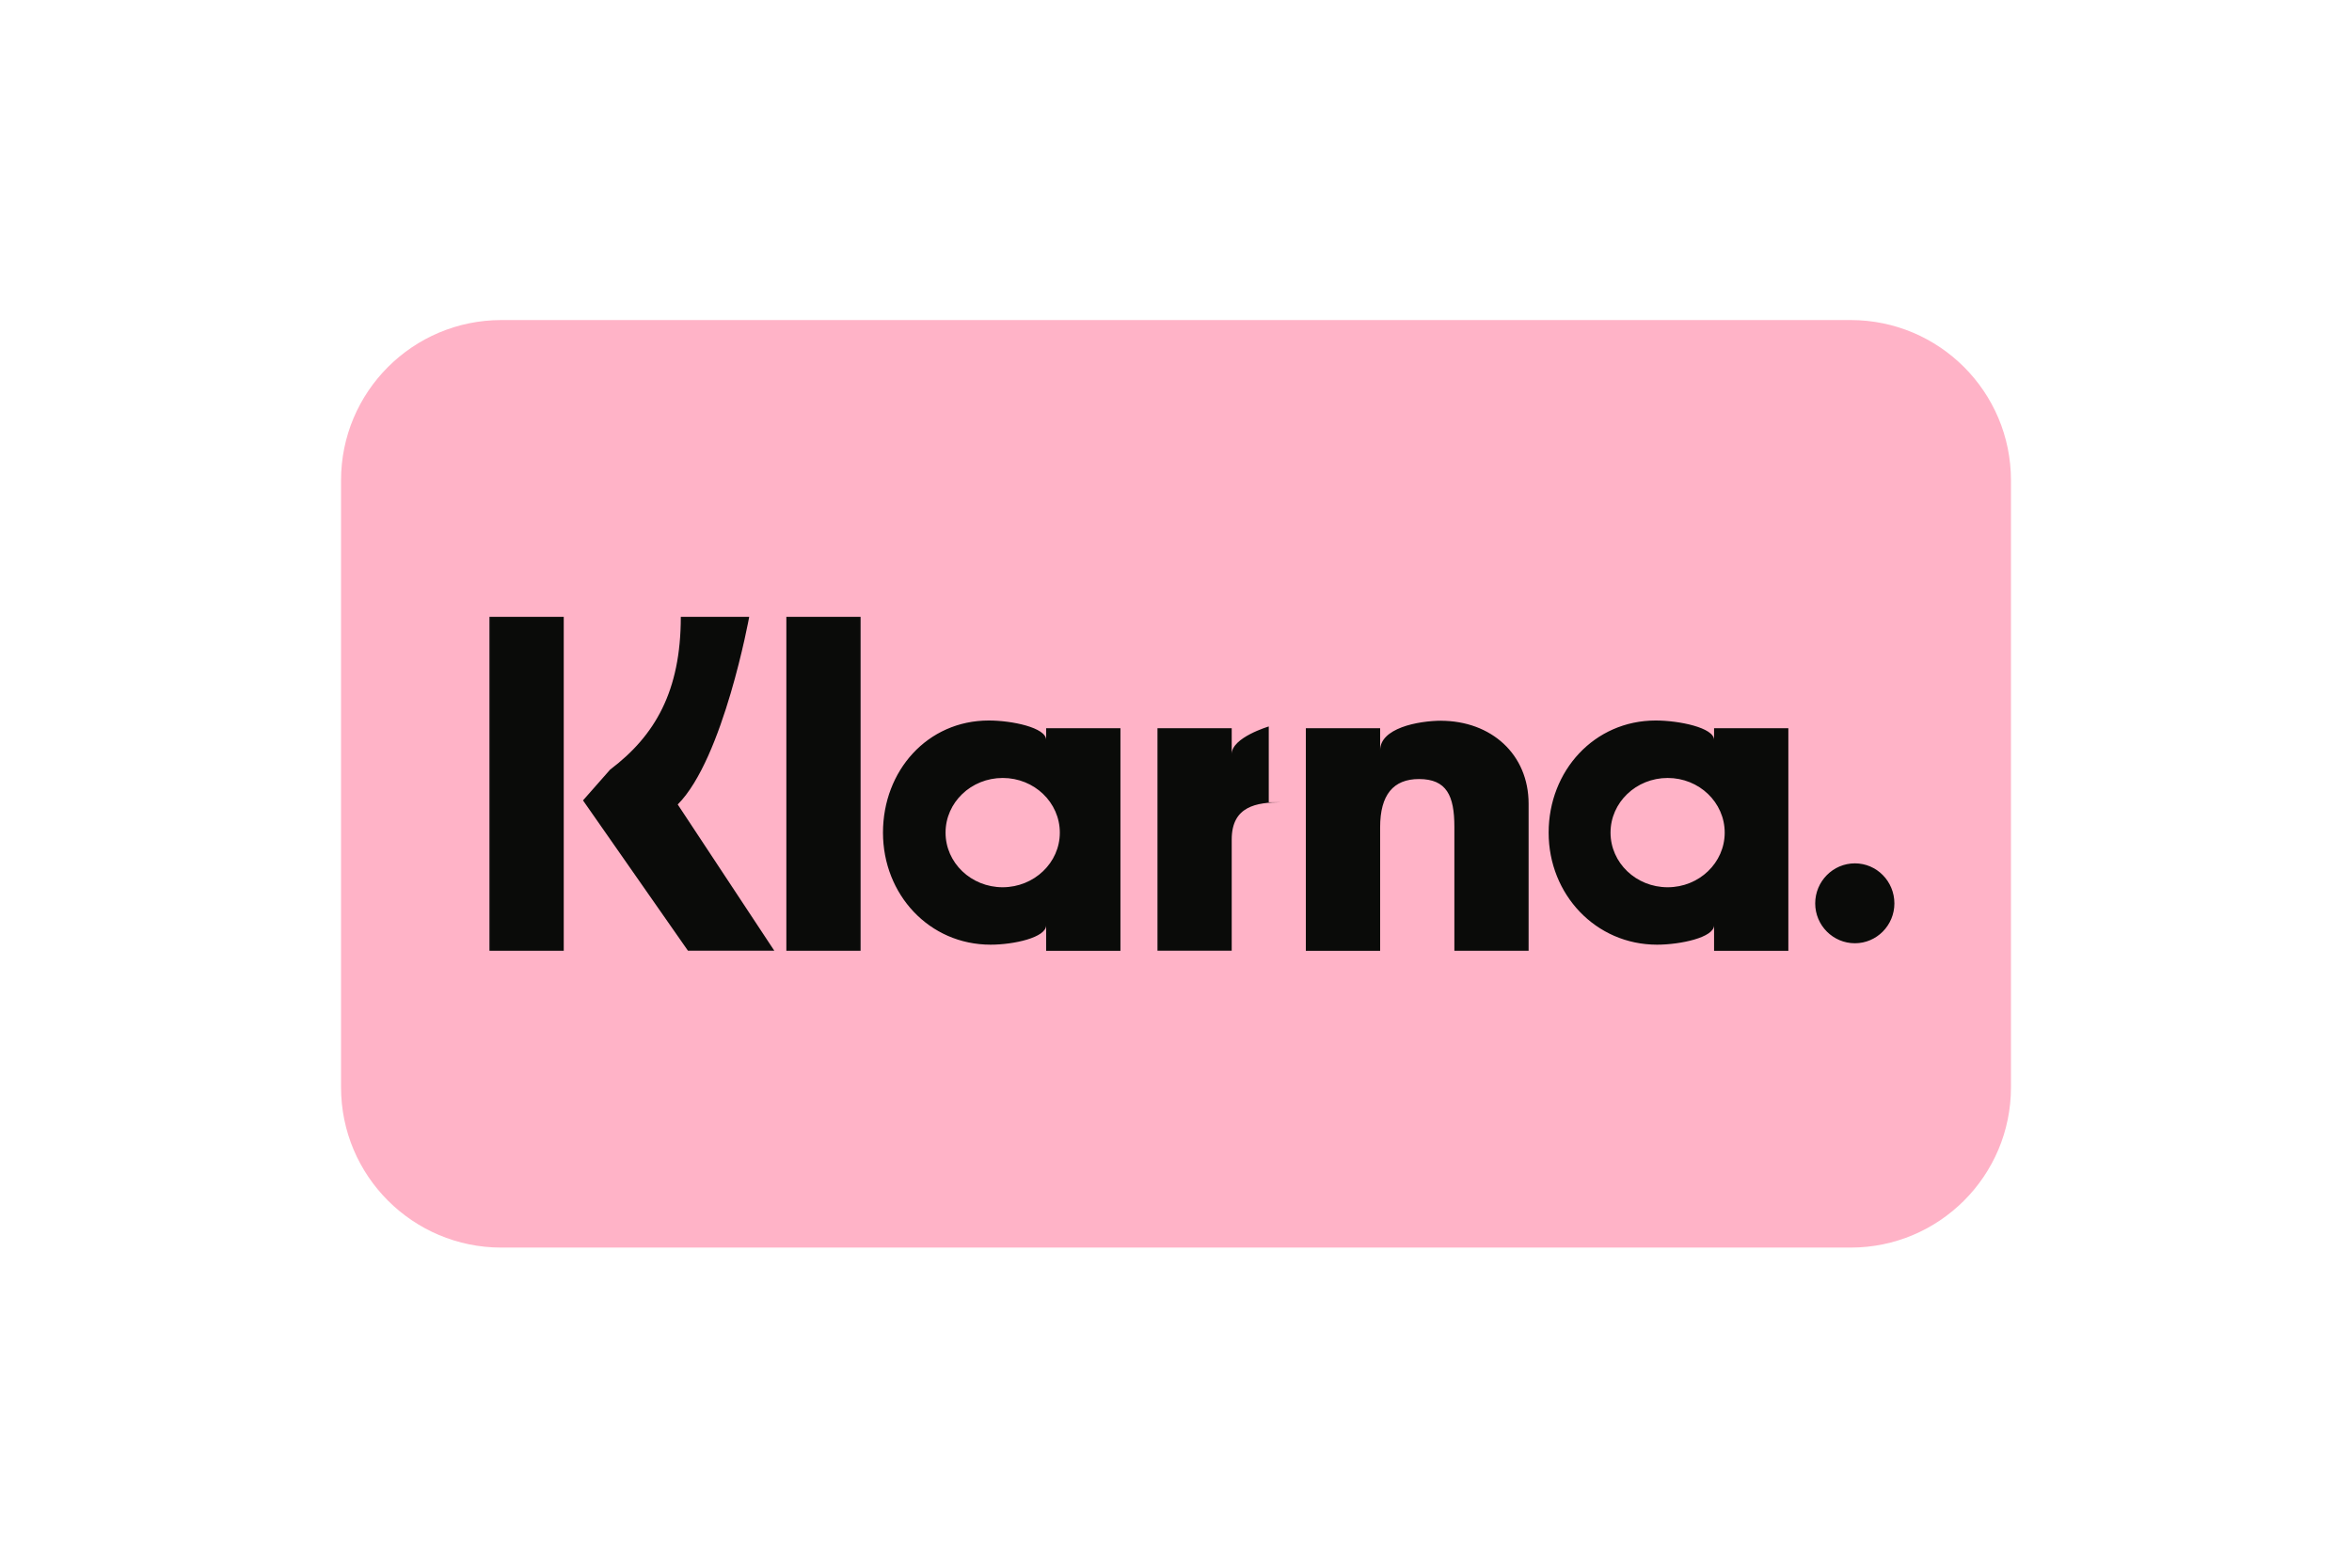
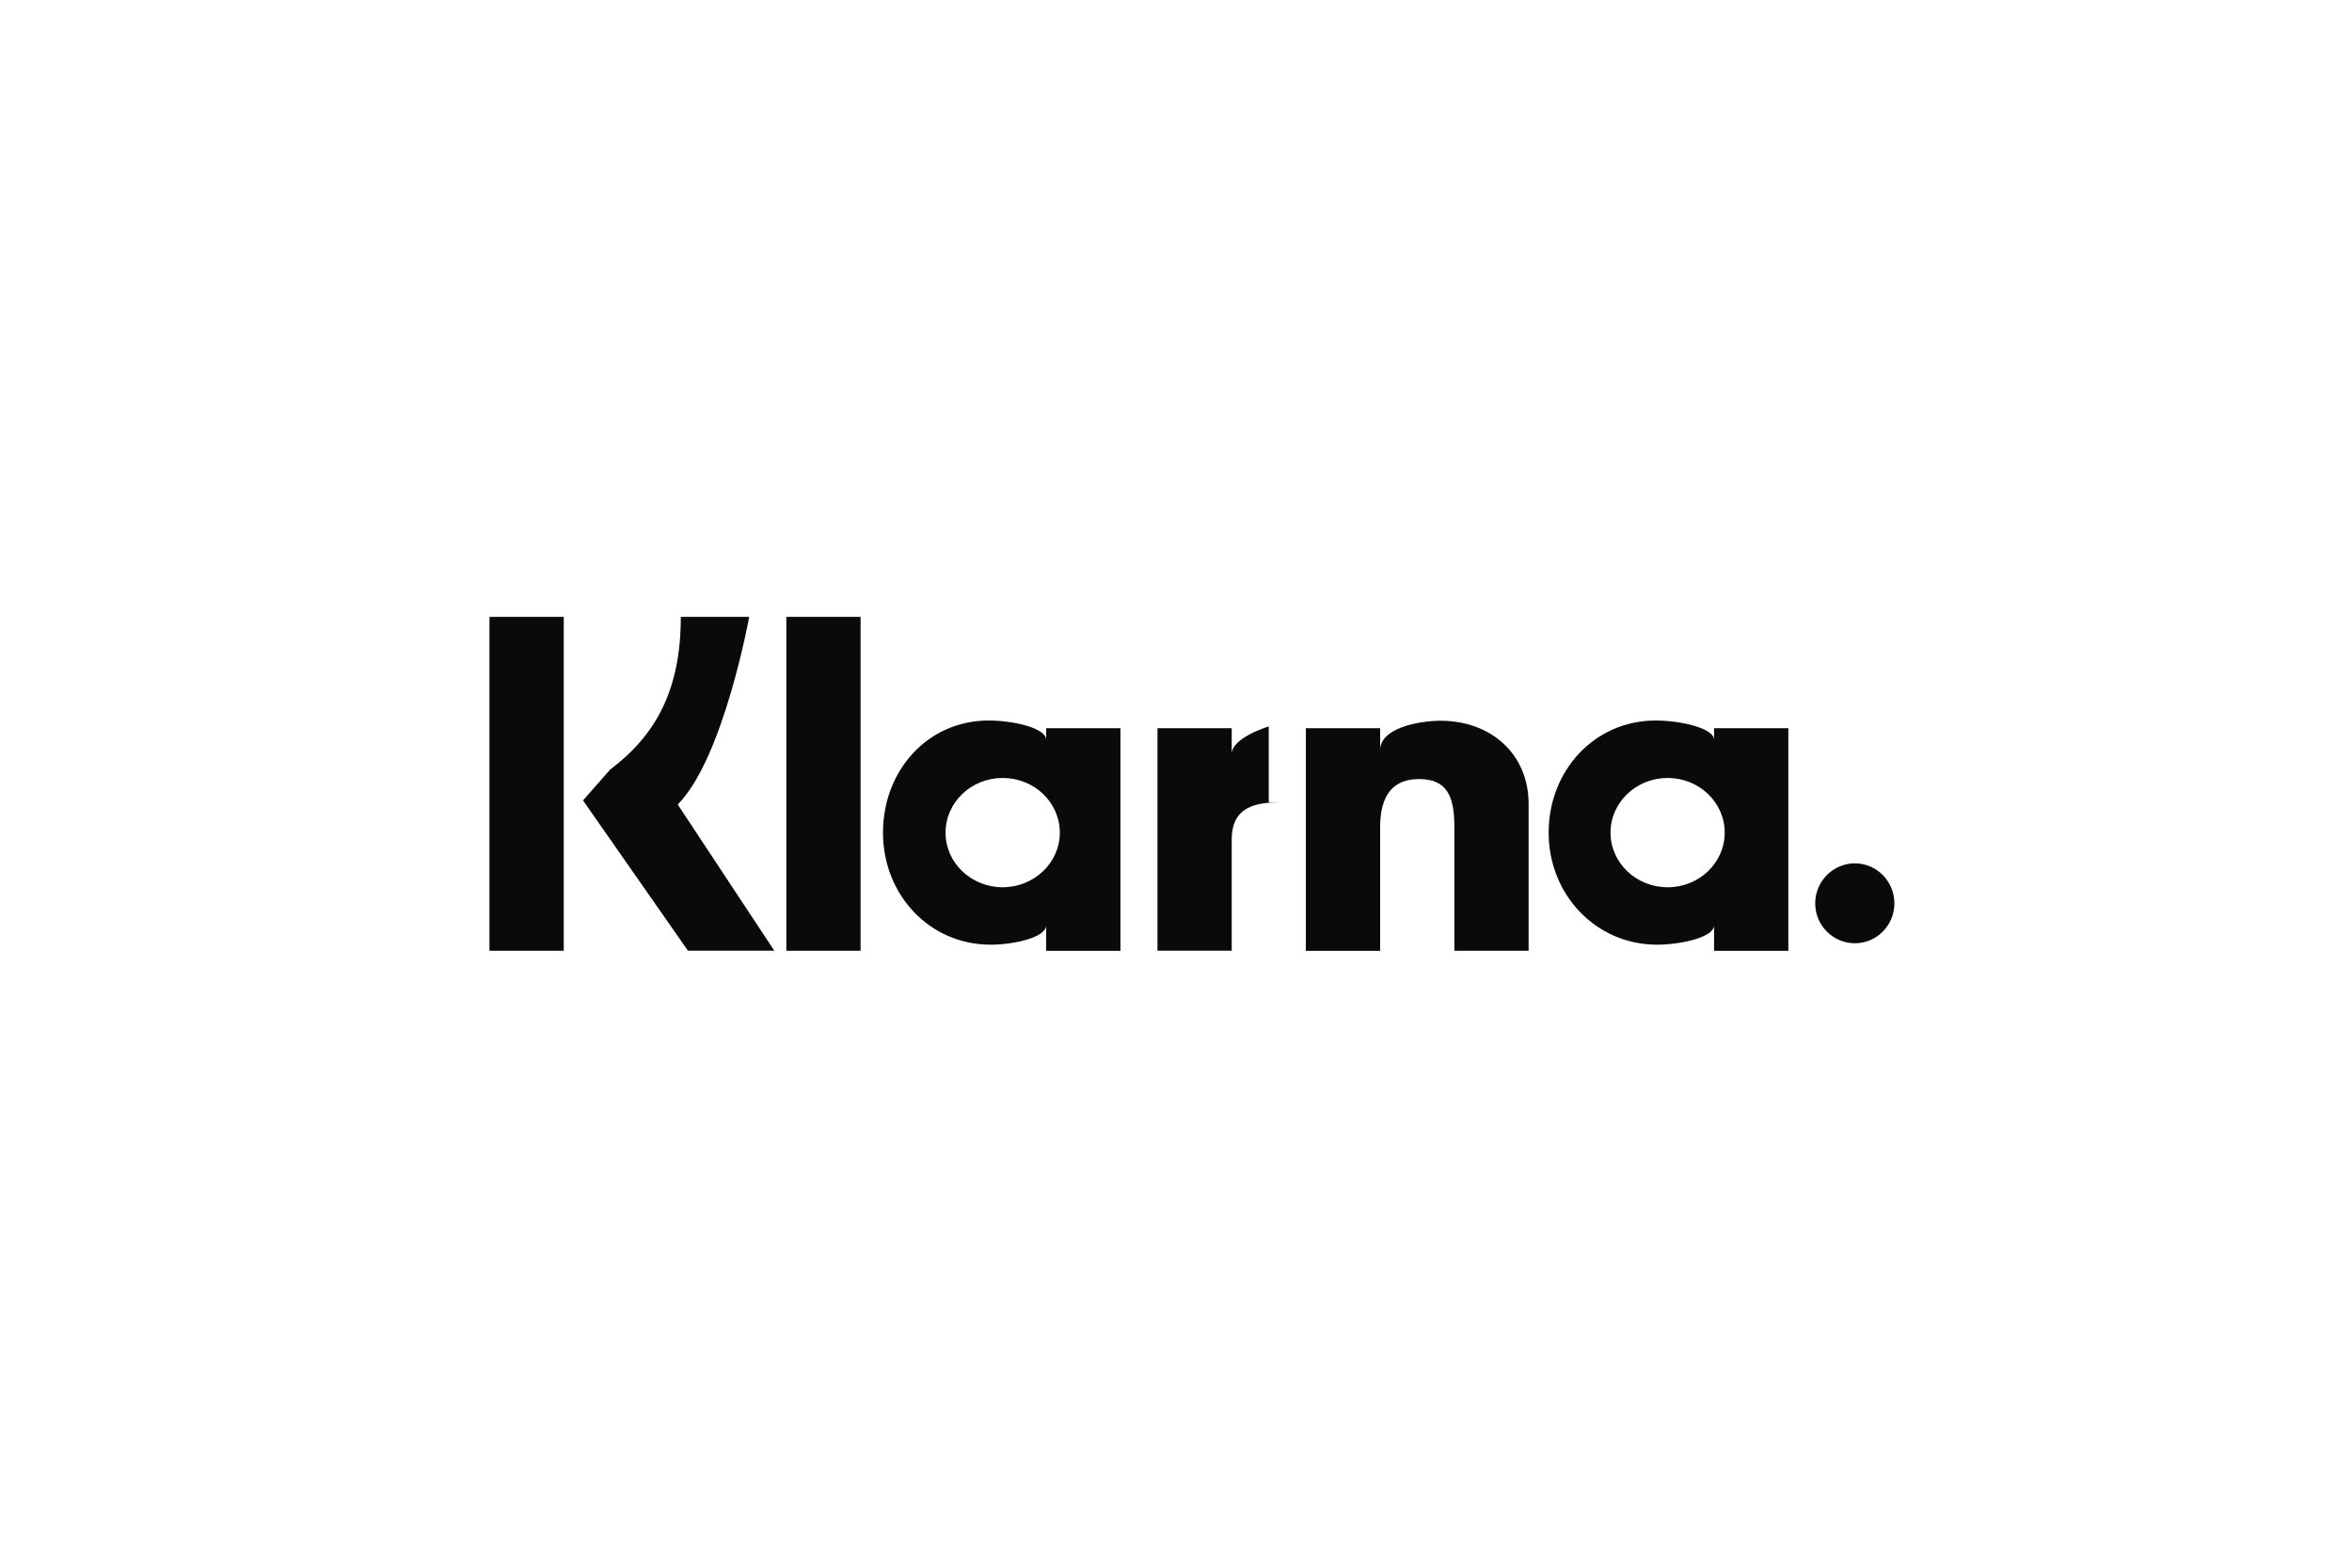
<svg xmlns="http://www.w3.org/2000/svg" version="1.1" id="Ebene_1" x="0px" y="0px" width="48px" height="32px" viewBox="0 0 48 32" enable-background="new 0 0 48 32" xml:space="preserve">
  <rect fill="none" width="48" height="32" />
  <title>Klarna Payment Badge</title>
  <g>
    <g transform="translate(-310 -37)">
      <g transform="translate(310 37)">
-         <path fill="#FFB3C7" d="M10.232,6.533h27.536c1.808,0,3.272,1.466,3.272,3.272v12.39c0,1.807-1.466,3.271-3.272,3.271H10.232     c-1.808,0-3.272-1.465-3.272-3.271V9.805C6.959,7.999,8.424,6.533,10.232,6.533z" />
        <g transform="translate(4.414 8.4)">
          <path fill="#0A0B09" d="M33.441,9.223c-0.446,0-0.81,0.367-0.81,0.818c0,0.447,0.363,0.813,0.81,0.813      c0.445,0,0.806-0.366,0.806-0.813C34.247,9.59,33.887,9.223,33.441,9.223z M30.784,8.596c0-0.617-0.521-1.116-1.164-1.116      c-0.643,0-1.166,0.499-1.166,1.116c0,0.615,0.521,1.115,1.166,1.115C30.263,9.711,30.784,9.211,30.784,8.596z M30.567,6.464      h1.516v4.544h-1.516v-0.521c0,0.25-0.693,0.396-1.163,0.396c-1.252,0-2.213-1.025-2.213-2.287c0-1.264,0.933-2.289,2.185-2.289      c0.474,0,1.191,0.146,1.191,0.396V6.464z M20.723,6.992V6.464h-1.515v4.542h1.515v-2.27c0-0.683,0.509-0.76,1.018-0.76      c0.006,0-0.262,0-0.262,0V6.429C21.479,6.429,20.723,6.653,20.723,6.992L20.723,6.992z M17.215,8.596      c0-0.617-0.522-1.116-1.165-1.116c-0.645,0-1.167,0.499-1.167,1.116c0,0.615,0.521,1.115,1.167,1.115      C16.692,9.709,17.215,9.211,17.215,8.596z M16.936,6.464h1.516v4.544h-1.516v-0.521c0,0.25-0.661,0.396-1.133,0.396      c-1.254,0-2.197-1.025-2.197-2.287c0-1.264,0.908-2.289,2.16-2.289c0.474,0,1.17,0.146,1.17,0.396V6.464L16.936,6.464z       M25.02,6.311c-0.516,0-1.268,0.16-1.268,0.604V6.464h-1.516v4.544h1.516V8.485c0-0.659,0.268-0.983,0.793-0.983      c0.565,0,0.722,0.342,0.722,0.973v2.533h1.515V8.007c0-1.01-0.762-1.695-1.797-1.695L25.02,6.311L25.02,6.311z M11.634,11.008      h1.515V4.191h-1.515V11.008z M5.575,11.008h1.516V4.191H5.575V11.008z M10.876,4.191c0,0-0.525,2.894-1.459,3.83l1.971,2.985      H9.626L7.484,7.938l0.554-0.629C8.955,6.617,9.48,5.706,9.48,4.191H10.876L10.876,4.191z" />
        </g>
      </g>
    </g>
  </g>
</svg>